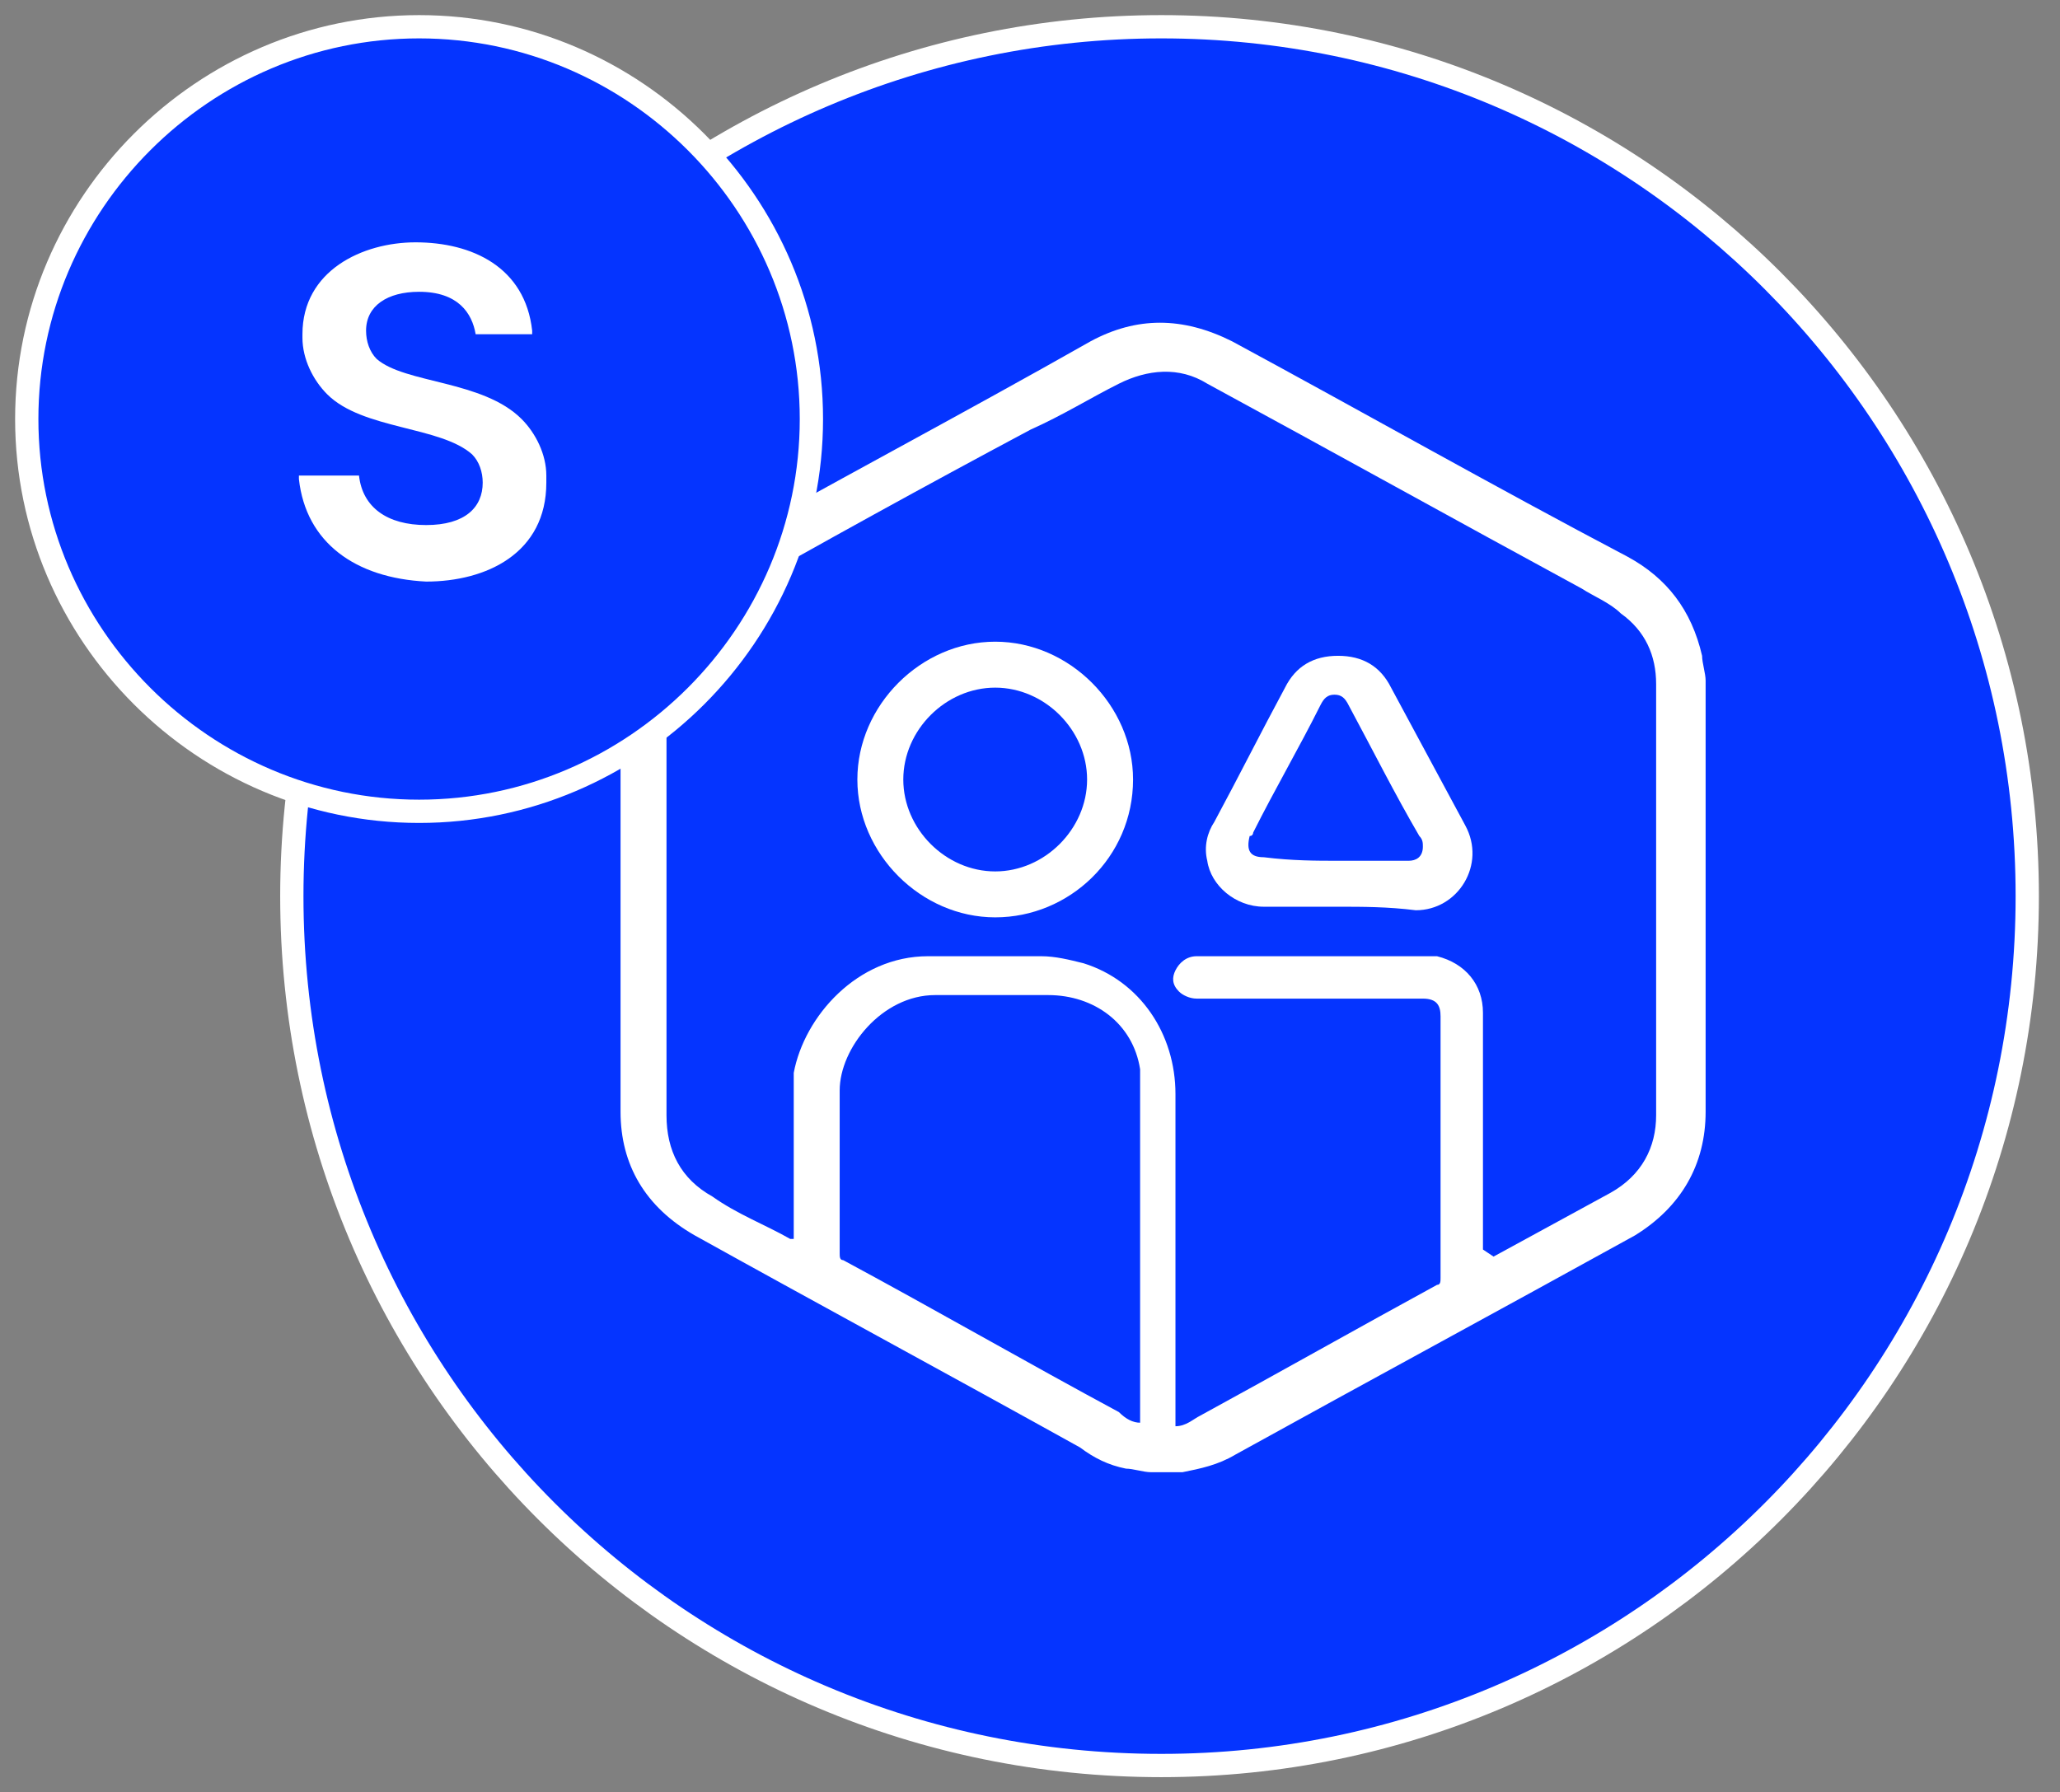
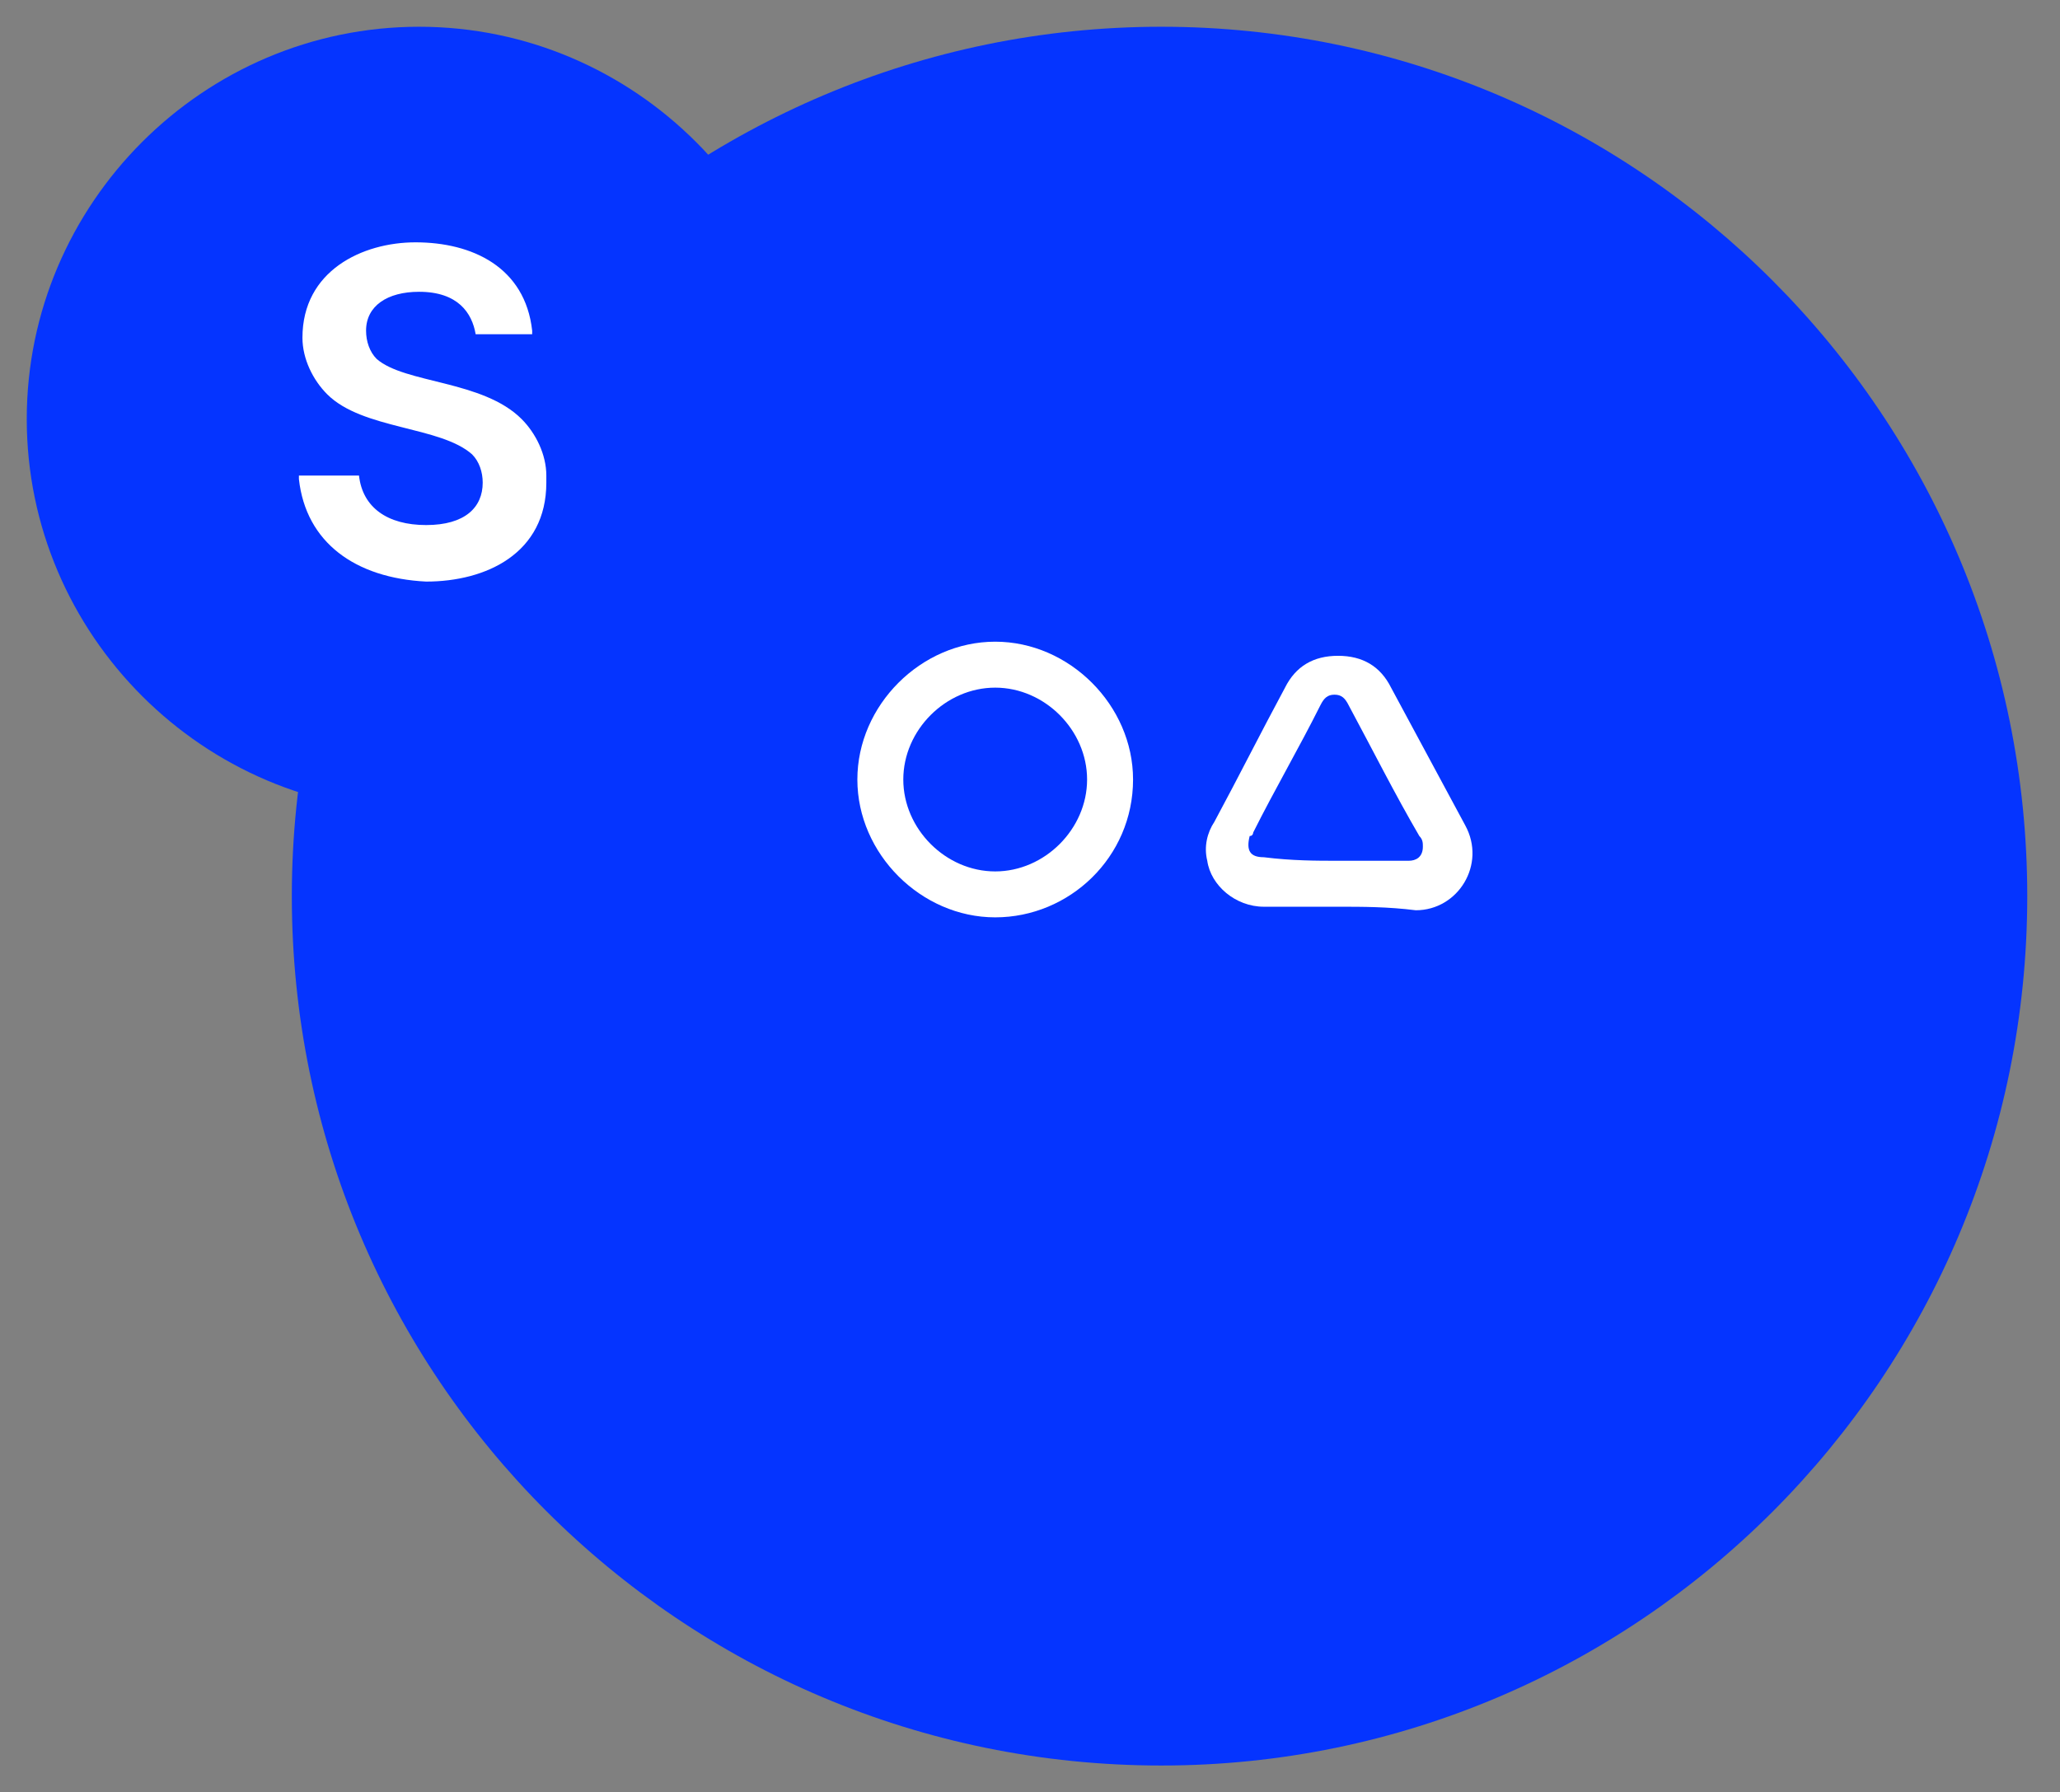
<svg xmlns="http://www.w3.org/2000/svg" width="77" height="67" viewBox="0 0 77 67" fill="none">
  <rect x="0" y="0" width="77" height="67" fill="#808080" stroke="none" />
  <path d="M43.408 66C61.244 66 75.776 51.468 75.776 33.5C75.776 15.533 61.244 1 43.408 1C25.573 1 10.908 15.533 10.908 33.5C10.908 51.468 25.441 66 43.408 66Z" fill="#0534FF" />
-   <path d="M42.616 53.185V52.921C42.616 48.825 42.616 44.73 42.616 40.634C42.616 40.37 42.616 40.238 42.616 39.974C42.352 38.256 40.898 37.199 39.181 37.199C37.728 37.199 36.407 37.199 34.953 37.199C32.971 37.199 31.386 39.181 31.386 40.766C31.386 42.748 31.386 44.862 31.386 46.843C31.386 46.975 31.386 47.108 31.518 47.108C34.953 48.957 38.388 50.939 41.823 52.788C42.087 53.053 42.352 53.185 42.616 53.185ZM55.827 46.975C55.827 46.843 55.827 46.975 55.827 46.975C57.28 46.183 58.734 45.39 60.187 44.597C61.376 43.937 61.904 42.88 61.904 41.691C61.904 36.274 61.904 30.858 61.904 25.573C61.904 24.516 61.508 23.591 60.583 22.931C60.187 22.535 59.526 22.27 59.13 22.006C54.506 19.496 49.75 16.854 45.126 14.343C44.069 13.683 42.88 13.815 41.823 14.343C40.766 14.872 39.709 15.532 38.52 16.061C34.557 18.175 30.726 20.288 26.762 22.535C25.573 23.195 24.913 24.252 24.913 25.573C24.913 30.99 24.913 36.274 24.913 41.691C24.913 43.012 25.441 44.069 26.63 44.73C27.555 45.39 28.612 45.786 29.537 46.315H29.669V46.051C29.669 44.333 29.669 42.616 29.669 40.898C29.669 40.634 29.669 40.37 29.669 40.106C30.065 37.992 32.047 35.746 34.689 35.746C36.142 35.746 37.596 35.746 38.917 35.746C39.445 35.746 39.974 35.878 40.502 36.01C42.616 36.671 43.937 38.652 43.937 40.898C43.937 44.994 43.937 48.957 43.937 53.053V53.317C44.333 53.317 44.597 53.053 44.862 52.921C47.768 51.335 50.807 49.618 53.713 48.032C53.846 48.032 53.846 47.9 53.846 47.768C53.846 44.465 53.846 41.295 53.846 37.992C53.846 37.595 53.713 37.331 53.185 37.331H47.24C46.447 37.331 45.522 37.331 44.73 37.331C44.465 37.331 44.201 37.199 44.069 37.067C43.805 36.803 43.805 36.538 43.937 36.274C44.069 36.01 44.333 35.746 44.73 35.746C47.636 35.746 50.41 35.746 53.317 35.746C53.449 35.746 53.581 35.746 53.713 35.746C54.77 36.01 55.431 36.803 55.431 37.86C55.431 40.766 55.431 43.805 55.431 46.711L55.827 46.975ZM43.012 55.035C42.748 55.035 42.352 54.902 42.087 54.902C41.427 54.77 40.898 54.506 40.37 54.11C35.614 51.467 30.726 48.825 25.97 46.183C24.12 45.126 23.195 43.541 23.195 41.559C23.195 36.142 23.195 30.858 23.195 25.573C23.195 23.591 24.12 22.006 25.97 20.949C30.858 18.175 35.878 15.532 40.766 12.758C42.484 11.833 44.201 11.833 46.051 12.758C50.939 15.4 55.827 18.175 60.847 20.817C62.301 21.61 63.226 22.799 63.622 24.516C63.622 24.78 63.754 25.177 63.754 25.441C63.754 30.858 63.754 36.142 63.754 41.559C63.754 43.541 62.829 45.126 61.112 46.183C56.091 48.957 51.203 51.599 46.183 54.374C45.522 54.77 44.862 54.902 44.201 55.035H44.069H43.012Z" fill="white" />
  <path d="M40.634 29.141C40.634 27.291 39.049 25.706 37.199 25.706C35.349 25.706 33.764 27.291 33.764 29.141C33.764 30.99 35.349 32.576 37.199 32.576C39.049 32.576 40.634 30.99 40.634 29.141ZM37.199 34.293C34.425 34.293 32.047 31.915 32.047 29.141C32.047 26.366 34.425 23.988 37.199 23.988C39.974 23.988 42.352 26.366 42.352 29.141C42.352 32.047 39.974 34.293 37.199 34.293Z" fill="white" />
  <path d="M50.014 32.178C50.939 32.178 51.864 32.178 52.657 32.178C52.921 32.178 53.185 32.046 53.185 31.65C53.185 31.518 53.185 31.386 53.053 31.253C52.128 29.668 51.335 28.083 50.411 26.365C50.279 26.101 50.146 25.969 49.882 25.969C49.618 25.969 49.486 26.101 49.354 26.365C48.561 27.951 47.636 29.536 46.843 31.121C46.843 31.121 46.843 31.253 46.711 31.253C46.579 31.782 46.711 32.046 47.24 32.046C48.297 32.178 49.222 32.178 50.014 32.178ZM50.014 33.896C49.09 33.896 48.165 33.896 47.24 33.896C46.183 33.896 45.258 33.103 45.126 32.178C44.994 31.65 45.126 31.121 45.39 30.725C46.315 29.008 47.108 27.422 48.033 25.705C48.429 24.912 49.09 24.516 50.014 24.516C50.939 24.516 51.6 24.912 51.996 25.705C52.921 27.422 53.846 29.14 54.77 30.857C55.563 32.31 54.506 34.028 52.921 34.028C51.864 33.896 50.939 33.896 50.014 33.896Z" fill="white" />
-   <path d="M43.408 66C61.244 66 75.776 51.468 75.776 33.5C75.776 15.533 61.244 1 43.408 1C25.573 1 10.908 15.533 10.908 33.5C10.908 51.468 25.441 66 43.408 66Z" stroke="white" stroke-width="0.87" />
  <path d="M15.665 30.329C23.724 30.329 30.329 23.724 30.329 15.665C30.329 7.606 23.724 1 15.665 1C7.606 1 1 7.606 1 15.665C1 23.724 7.606 30.329 15.665 30.329Z" fill="#0534FF" />
-   <path d="M15.665 30.329C23.724 30.329 30.329 23.724 30.329 15.665C30.329 7.606 23.724 1 15.665 1C7.606 1 1 7.606 1 15.665C1 23.724 7.606 30.329 15.665 30.329Z" stroke="white" stroke-width="0.87" />
-   <path d="M11.173 17.91V17.778H13.419C13.551 18.967 14.476 19.628 15.929 19.628C17.382 19.628 18.043 18.967 18.043 18.042C18.043 17.646 17.911 17.25 17.646 16.985C16.457 15.928 13.551 16.061 12.23 14.739C11.701 14.211 11.305 13.418 11.305 12.626V12.494C11.305 10.116 13.551 9.059 15.533 9.059C17.646 9.059 19.628 9.983 19.892 12.361V12.494H17.779C17.646 11.701 17.118 10.908 15.665 10.908C14.476 10.908 13.683 11.437 13.683 12.361C13.683 12.758 13.815 13.154 14.079 13.418C15.136 14.343 18.043 14.211 19.496 15.664C20.024 16.193 20.421 16.985 20.421 17.778V18.042C20.421 20.685 18.175 21.741 15.929 21.741C13.287 21.609 11.437 20.288 11.173 17.91Z" fill="white" />
+   <path d="M11.173 17.91V17.778H13.419C13.551 18.967 14.476 19.628 15.929 19.628C17.382 19.628 18.043 18.967 18.043 18.042C18.043 17.646 17.911 17.25 17.646 16.985C16.457 15.928 13.551 16.061 12.23 14.739C11.701 14.211 11.305 13.418 11.305 12.626C11.305 10.116 13.551 9.059 15.533 9.059C17.646 9.059 19.628 9.983 19.892 12.361V12.494H17.779C17.646 11.701 17.118 10.908 15.665 10.908C14.476 10.908 13.683 11.437 13.683 12.361C13.683 12.758 13.815 13.154 14.079 13.418C15.136 14.343 18.043 14.211 19.496 15.664C20.024 16.193 20.421 16.985 20.421 17.778V18.042C20.421 20.685 18.175 21.741 15.929 21.741C13.287 21.609 11.437 20.288 11.173 17.91Z" fill="white" />
</svg>